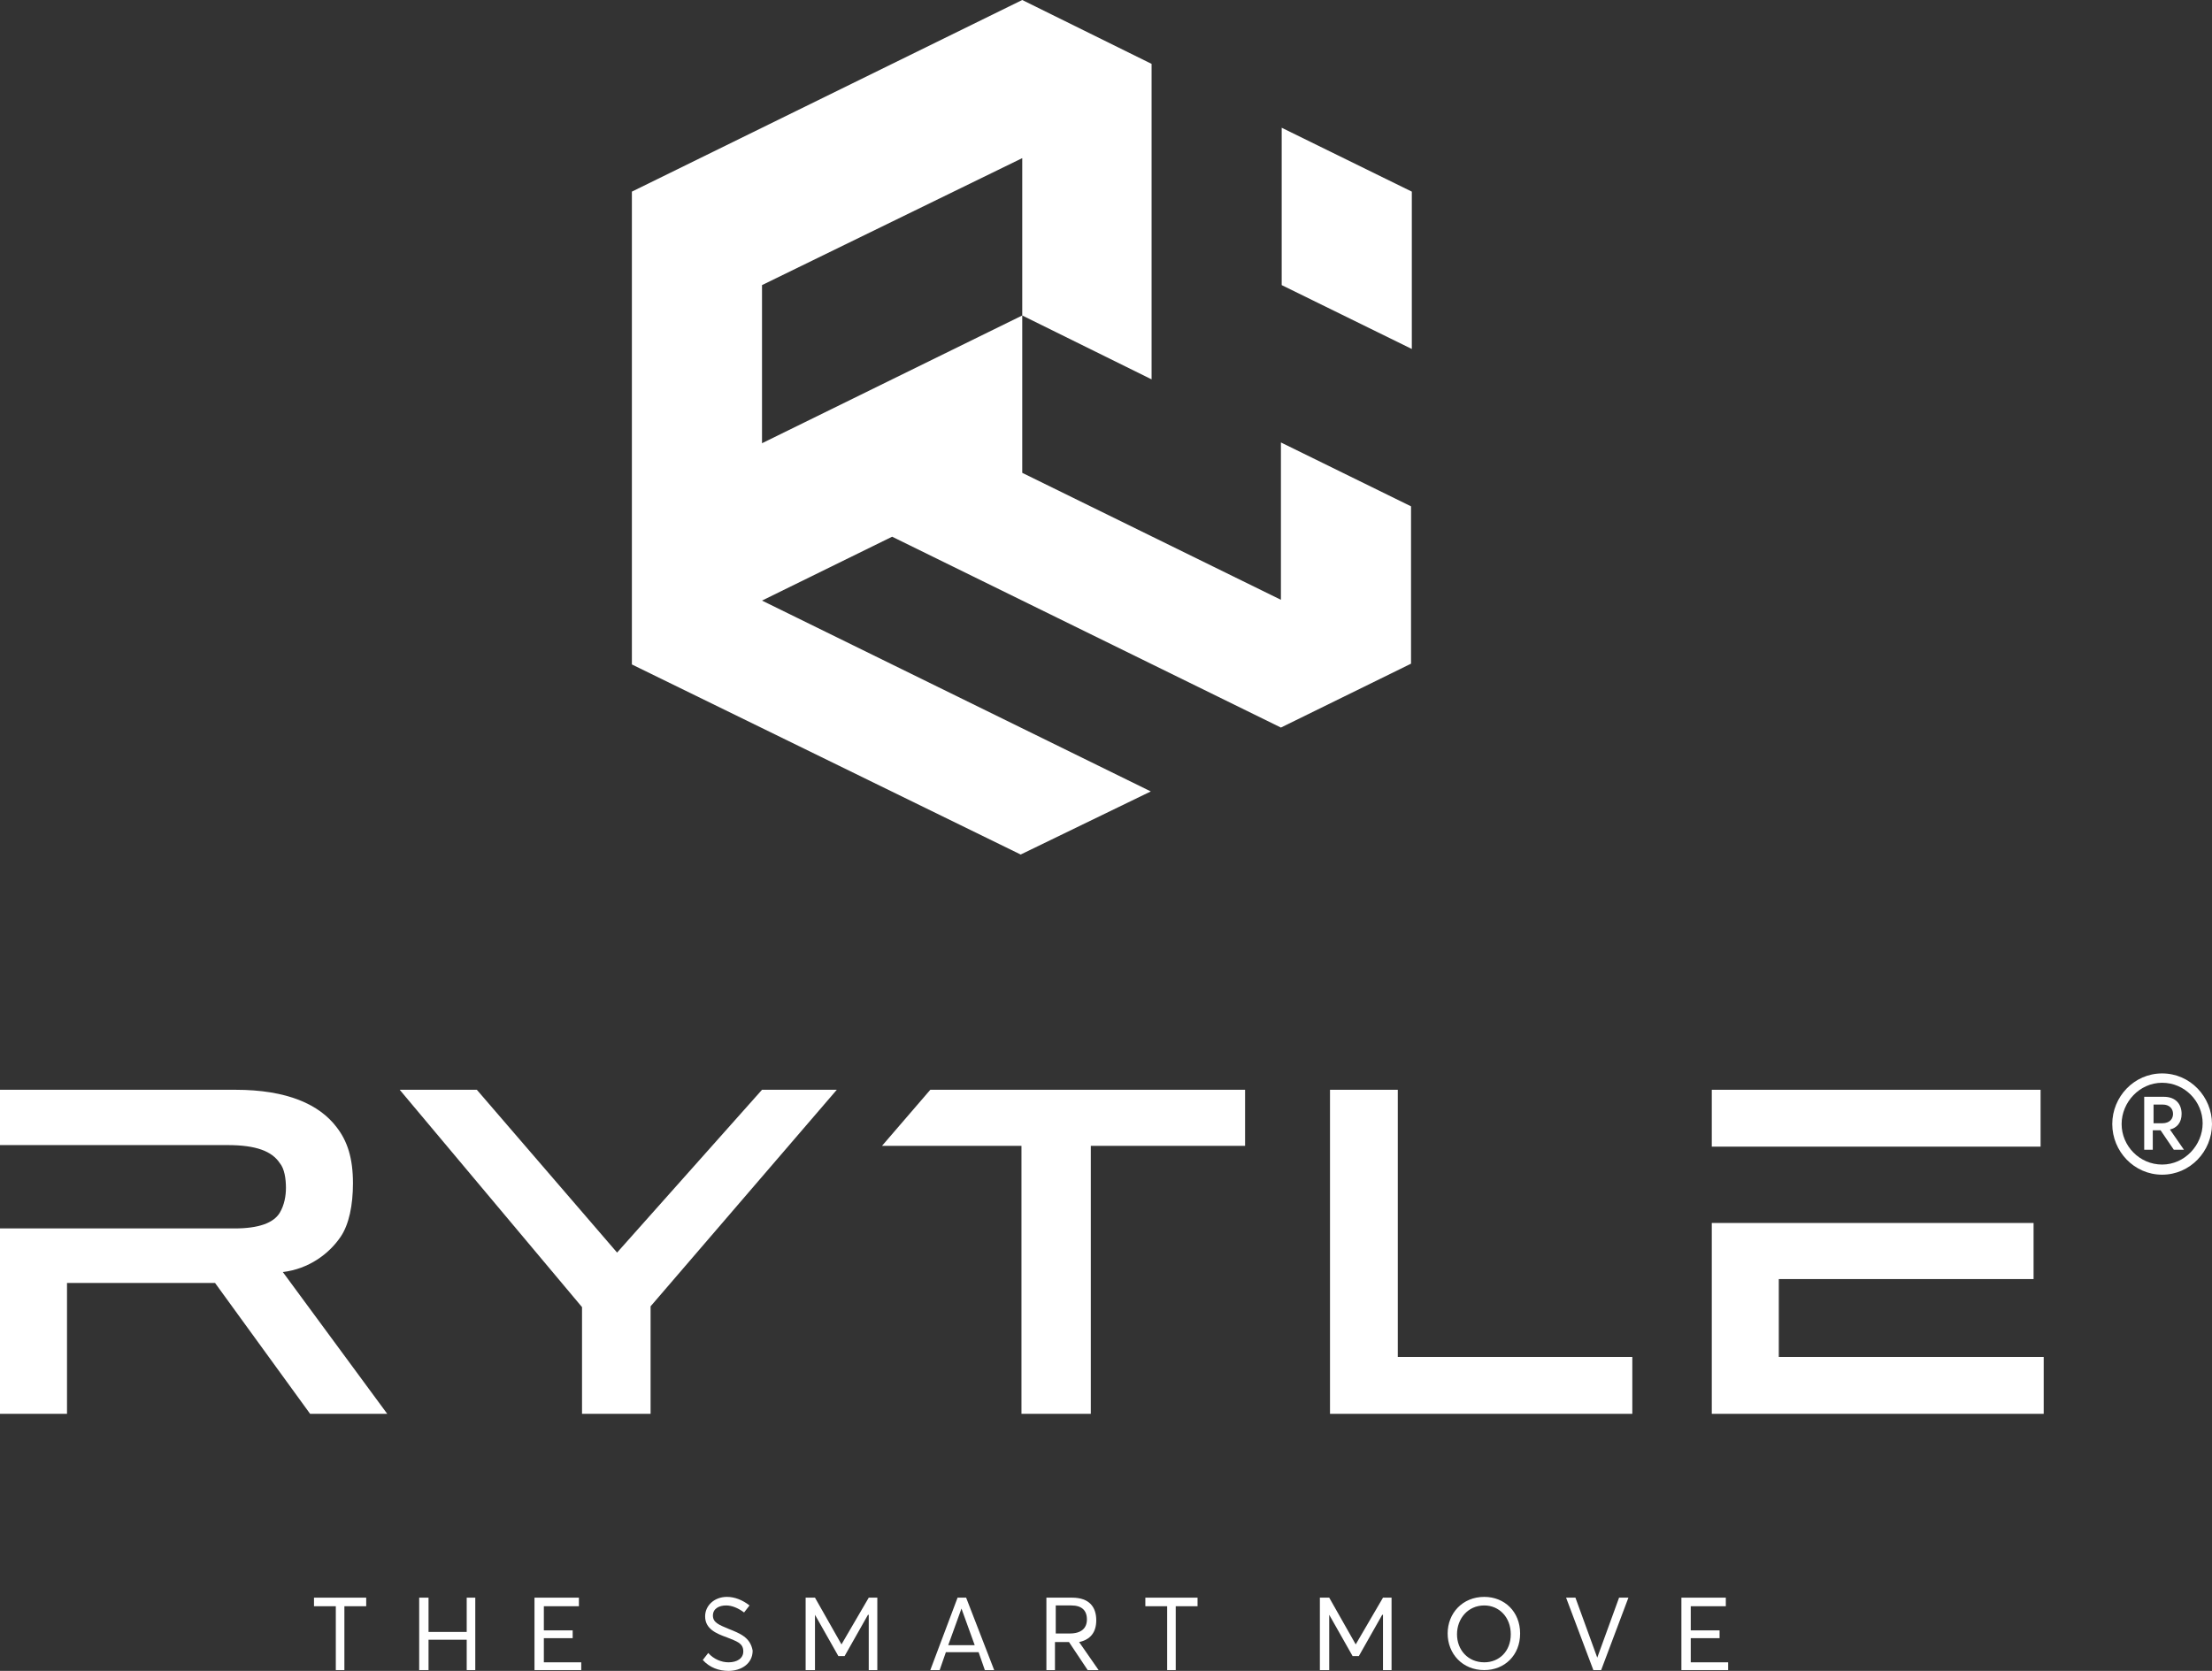
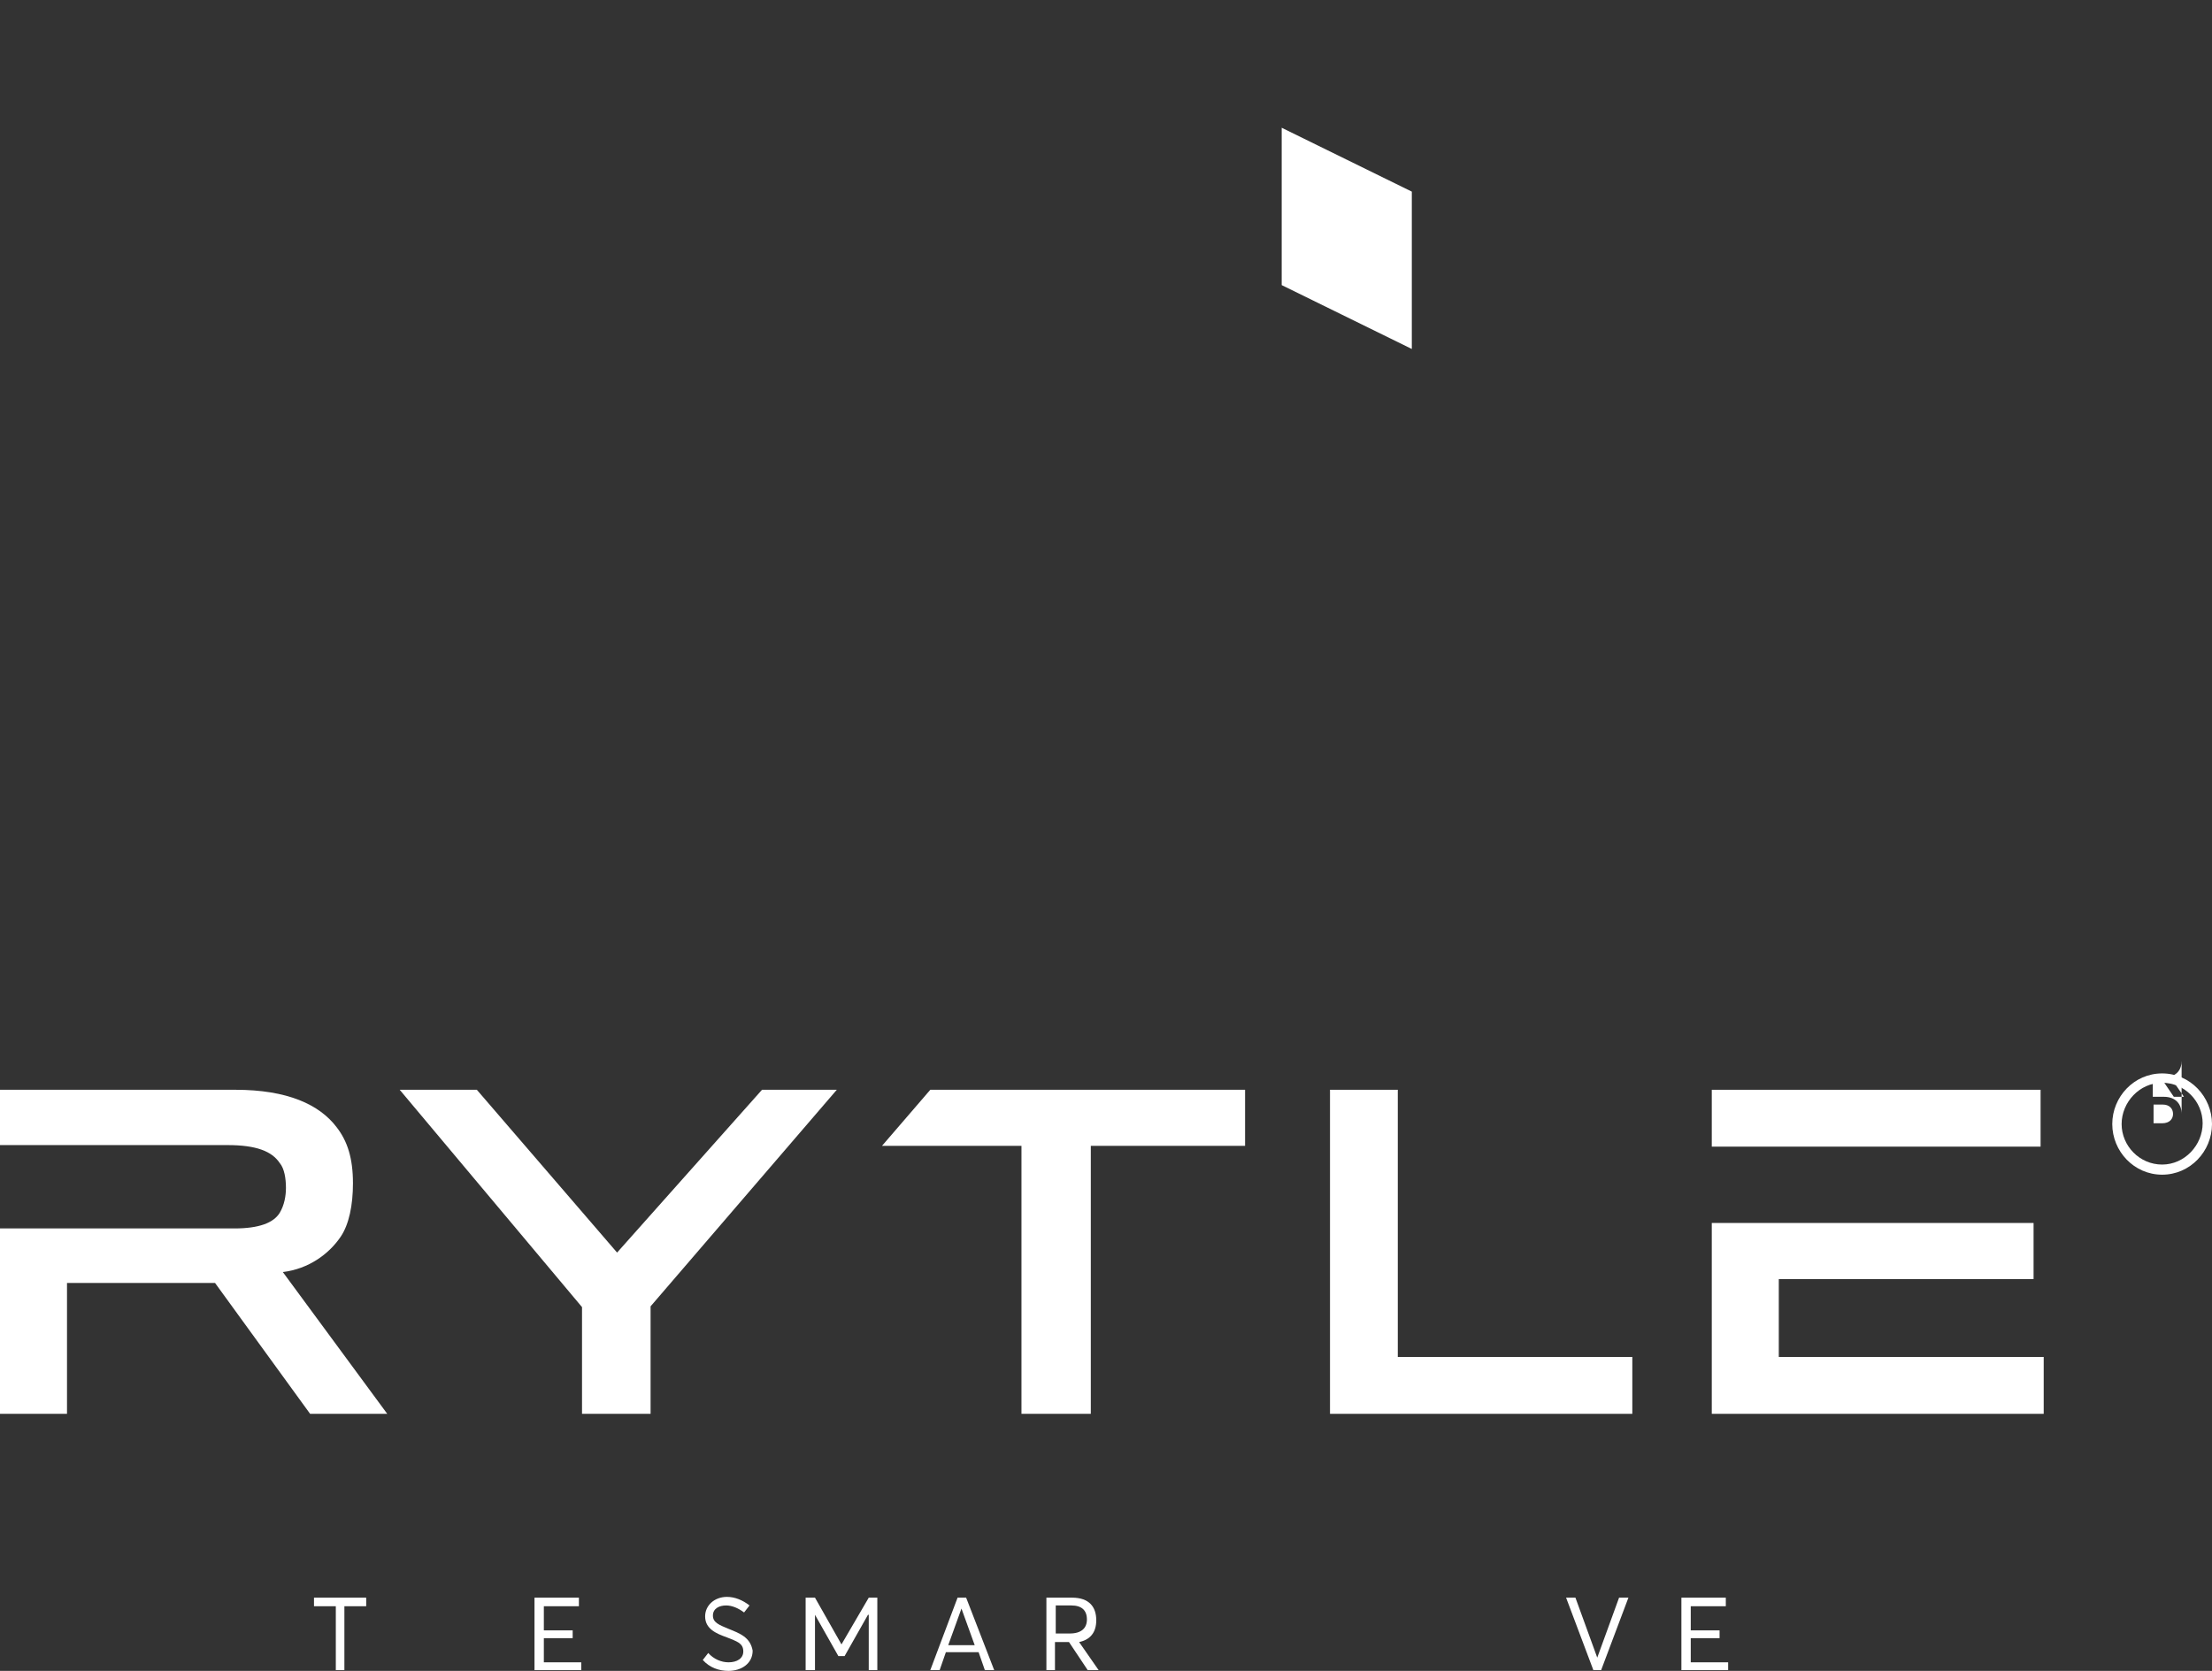
<svg xmlns="http://www.w3.org/2000/svg" id="Ebene_1" viewBox="0 0 283.9 214.5">
  <rect x="0" y="0" width="283.9" height="214.5" fill="#333333" stroke="none" />
  <defs>
    <style>.cls-1{fill:#fff;}</style>
  </defs>
  <polygon class="cls-1" points="40.3 206.2 43.1 206.2 43.1 214.4 44.2 214.4 44.2 206.2 47 206.2 47 205.1 40.3 205.1 40.3 206.2" />
-   <polygon class="cls-1" points="59.9 209.5 55 209.5 55 205.1 53.8 205.1 53.8 214.4 55 214.4 55 210.5 59.9 210.5 59.9 214.4 61 214.4 61 205.1 59.9 205.1 59.9 209.5" />
  <polygon class="cls-1" points="69.8 210.3 73.5 210.3 73.5 209.3 69.8 209.3 69.8 206.2 74.3 206.2 74.3 205.1 68.6 205.1 68.6 214.4 74.6 214.4 74.6 213.4 69.8 213.4 69.8 210.3" />
  <path class="cls-1" d="m93.5,209.1c-1.2-.5-2-.8-2-1.7s.8-1.3,1.7-1.3c.7,0,1.5.3,2.3.9l.7-.9c-.9-.7-1.9-1.1-2.9-1.1-1.6,0-2.8,1.1-2.8,2.5,0,1.6,1.4,2.2,2.8,2.7,1.2.5,2.1.7,2.1,1.8,0,.9-.8,1.4-1.9,1.4-.9,0-1.9-.4-2.6-1.2l-.7.9c.9,1,2.1,1.4,3.3,1.4,1.6,0,3.1-.9,3.1-2.6-.3-1.7-1.6-2.2-3.1-2.8Z" />
  <polygon class="cls-1" points="108 211.1 104.6 205.1 103.4 205.1 103.4 214.4 104.6 214.4 104.6 207.3 107.6 212.6 108.4 212.6 111.4 207.3 111.5 207.3 111.5 214.4 112.6 214.4 112.6 205.1 111.5 205.1 108 211.1" />
  <path class="cls-1" d="m122.9,205.1l-3.5,9.3h1.2l.8-2.3h4.2l.8,2.3h1.2l-3.6-9.3h-1.1Zm-1.2,6.1l1.7-4.7,1.7,4.7h-3.4Z" />
  <path class="cls-1" d="m140.7,208c0-1.7-.9-2.9-3.1-2.9h-3.3v9.3h1.1v-3.6h1.8l2.4,3.6h1.4l-2.5-3.6c1.4-.3,2.2-1.2,2.2-2.8Zm-5.2,1.7v-3.6h2c1.3,0,2,.6,2,1.8,0,1.1-.7,1.8-2.2,1.8h-1.8Z" />
-   <polygon class="cls-1" points="147 206.2 149.8 206.2 149.8 214.4 150.9 214.4 150.9 206.2 153.7 206.2 153.7 205.1 147 205.1 147 206.2" />
-   <polygon class="cls-1" points="174 211.1 170.6 205.1 169.4 205.1 169.4 214.4 170.6 214.4 170.6 207.3 173.6 212.6 174.4 212.6 177.4 207.3 177.5 207.3 177.5 214.4 178.6 214.4 178.6 205.1 177.5 205.1 174 211.1" />
-   <path class="cls-1" d="m190.5,205c-2.8,0-4.7,2.1-4.7,4.7s1.9,4.7,4.7,4.7c2.6,0,4.6-1.9,4.6-4.7s-2-4.7-4.6-4.7Zm0,8.4c-2.1,0-3.5-1.6-3.5-3.6s1.4-3.7,3.5-3.7c1.9,0,3.4,1.5,3.4,3.7s-1.5,3.6-3.4,3.6Z" />
  <polygon class="cls-1" points="205 212.8 202.2 205.1 201 205.1 204.5 214.4 205.5 214.4 209 205.1 207.8 205.1 205 212.8" />
  <polygon class="cls-1" points="217 210.3 220.7 210.3 220.7 209.3 217 209.3 217 206.2 221.5 206.2 221.5 205.1 215.8 205.1 215.8 214.4 221.8 214.4 221.8 213.4 217 213.4 217 210.3" />
  <polygon class="cls-1" points="181.2 24.6 164.5 16.4 164.5 36.6 181.2 44.8 181.2 24.6" />
-   <polygon class="cls-1" points="181.1 65 164.4 56.8 164.4 77 131.2 60.7 131.2 40.5 97.8 56.9 97.8 36.6 131.2 20.3 131.2 40.5 147.8 48.7 147.8 8.2 131.2 0 81.1 24.6 81.1 85.3 131 109.7 147.7 101.6 97.8 77.1 114.5 68.9 164.4 93.4 181.1 85.2 181.1 65" />
  <path class="cls-1" d="m277.5,137.8c-3.6,0-6.4,3-6.4,6.5s2.8,6.5,6.4,6.5,6.4-3,6.4-6.5-2.8-6.5-6.4-6.5Zm0,11.7c-2.9,0-5.2-2.4-5.2-5.2s2.3-5.3,5.2-5.3,5.2,2.4,5.2,5.2-2.3,5.3-5.2,5.3Z" />
-   <path class="cls-1" d="m280,143c0-1.2-.7-2.2-2.3-2.2h-2.5v6.8h1.1v-2.5h1l1.7,2.5h1.3l-1.8-2.6c.9-.2,1.5-.9,1.5-2Zm-3.6,1.2v-2.4h1.2c.8,0,1.3.5,1.3,1.2,0,.6-.4,1.2-1.4,1.2h-1.1Z" />
+   <path class="cls-1" d="m280,143c0-1.2-.7-2.2-2.3-2.2h-2.5h1.1v-2.5h1l1.7,2.5h1.3l-1.8-2.6c.9-.2,1.5-.9,1.5-2Zm-3.6,1.2v-2.4h1.2c.8,0,1.3.5,1.3,1.2,0,.6-.4,1.2-1.4,1.2h-1.1Z" />
  <polygon class="cls-1" points="97.8 139.9 79.2 160.8 61.2 139.9 51.3 139.9 74.7 167.8 74.7 181.5 83.5 181.5 83.5 167.7 107.4 139.9 97.8 139.9" />
  <polygon class="cls-1" points="179.4 139.9 170.7 139.9 170.7 181.5 209.5 181.5 209.5 174.2 179.4 174.2 179.4 139.9" />
  <polygon class="cls-1" points="113.2 147.1 131.1 147.1 131.1 181.5 140 181.5 140 147.1 159.8 147.1 159.8 139.9 119.4 139.9 113.2 147.1" />
  <path class="cls-1" d="m43.7,158.8c1.1-1.6,1.6-4.1,1.6-6.9,0-3.2-.7-5.4-2.1-7.2-2.2-2.9-6.3-4.8-13-4.8H0v7.1h29.2c3.7,0,5.7.8,6.7,2.3.6.7.8,2,.8,3.2,0,1-.2,2.2-.8,3.2-.8,1.3-2.7,2-5.8,2H0v23.8h8.6v-16.8h19l12.2,16.8h9.9l-13.4-18.2c3.3-.4,5.9-2.3,7.4-4.5Z" />
  <rect class="cls-1" x="219.7" y="139.9" width="42.2" height="7.3" />
  <polygon class="cls-1" points="228.3 164.2 261 164.2 261 157 219.7 157 219.7 181.5 262.3 181.5 262.3 174.2 228.3 174.2 228.3 164.2" />
</svg>